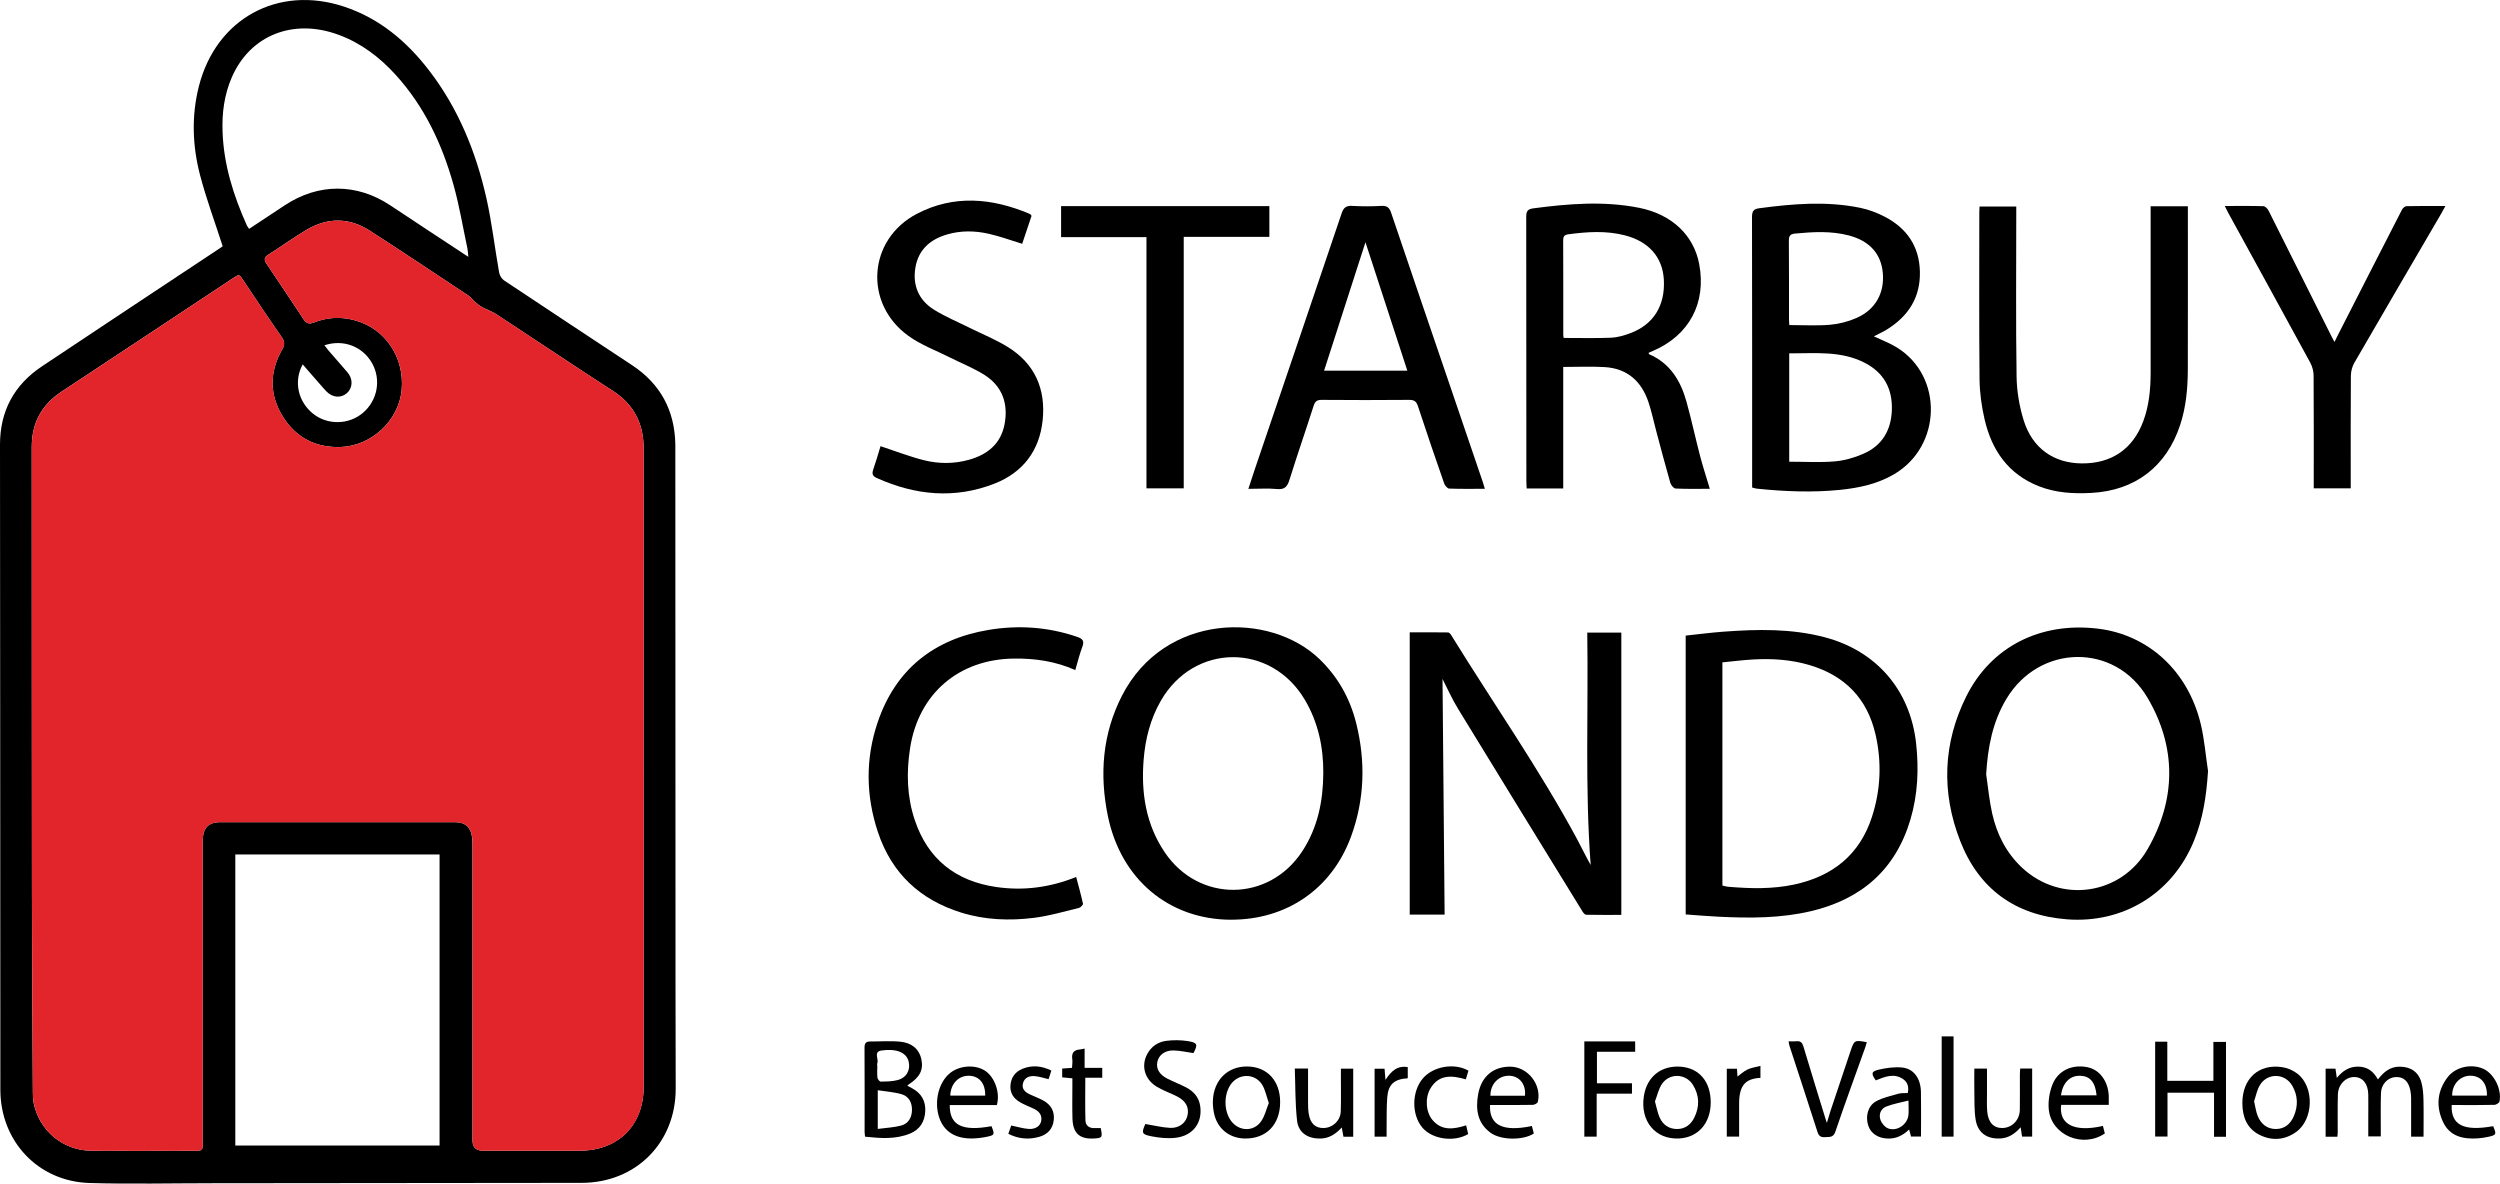
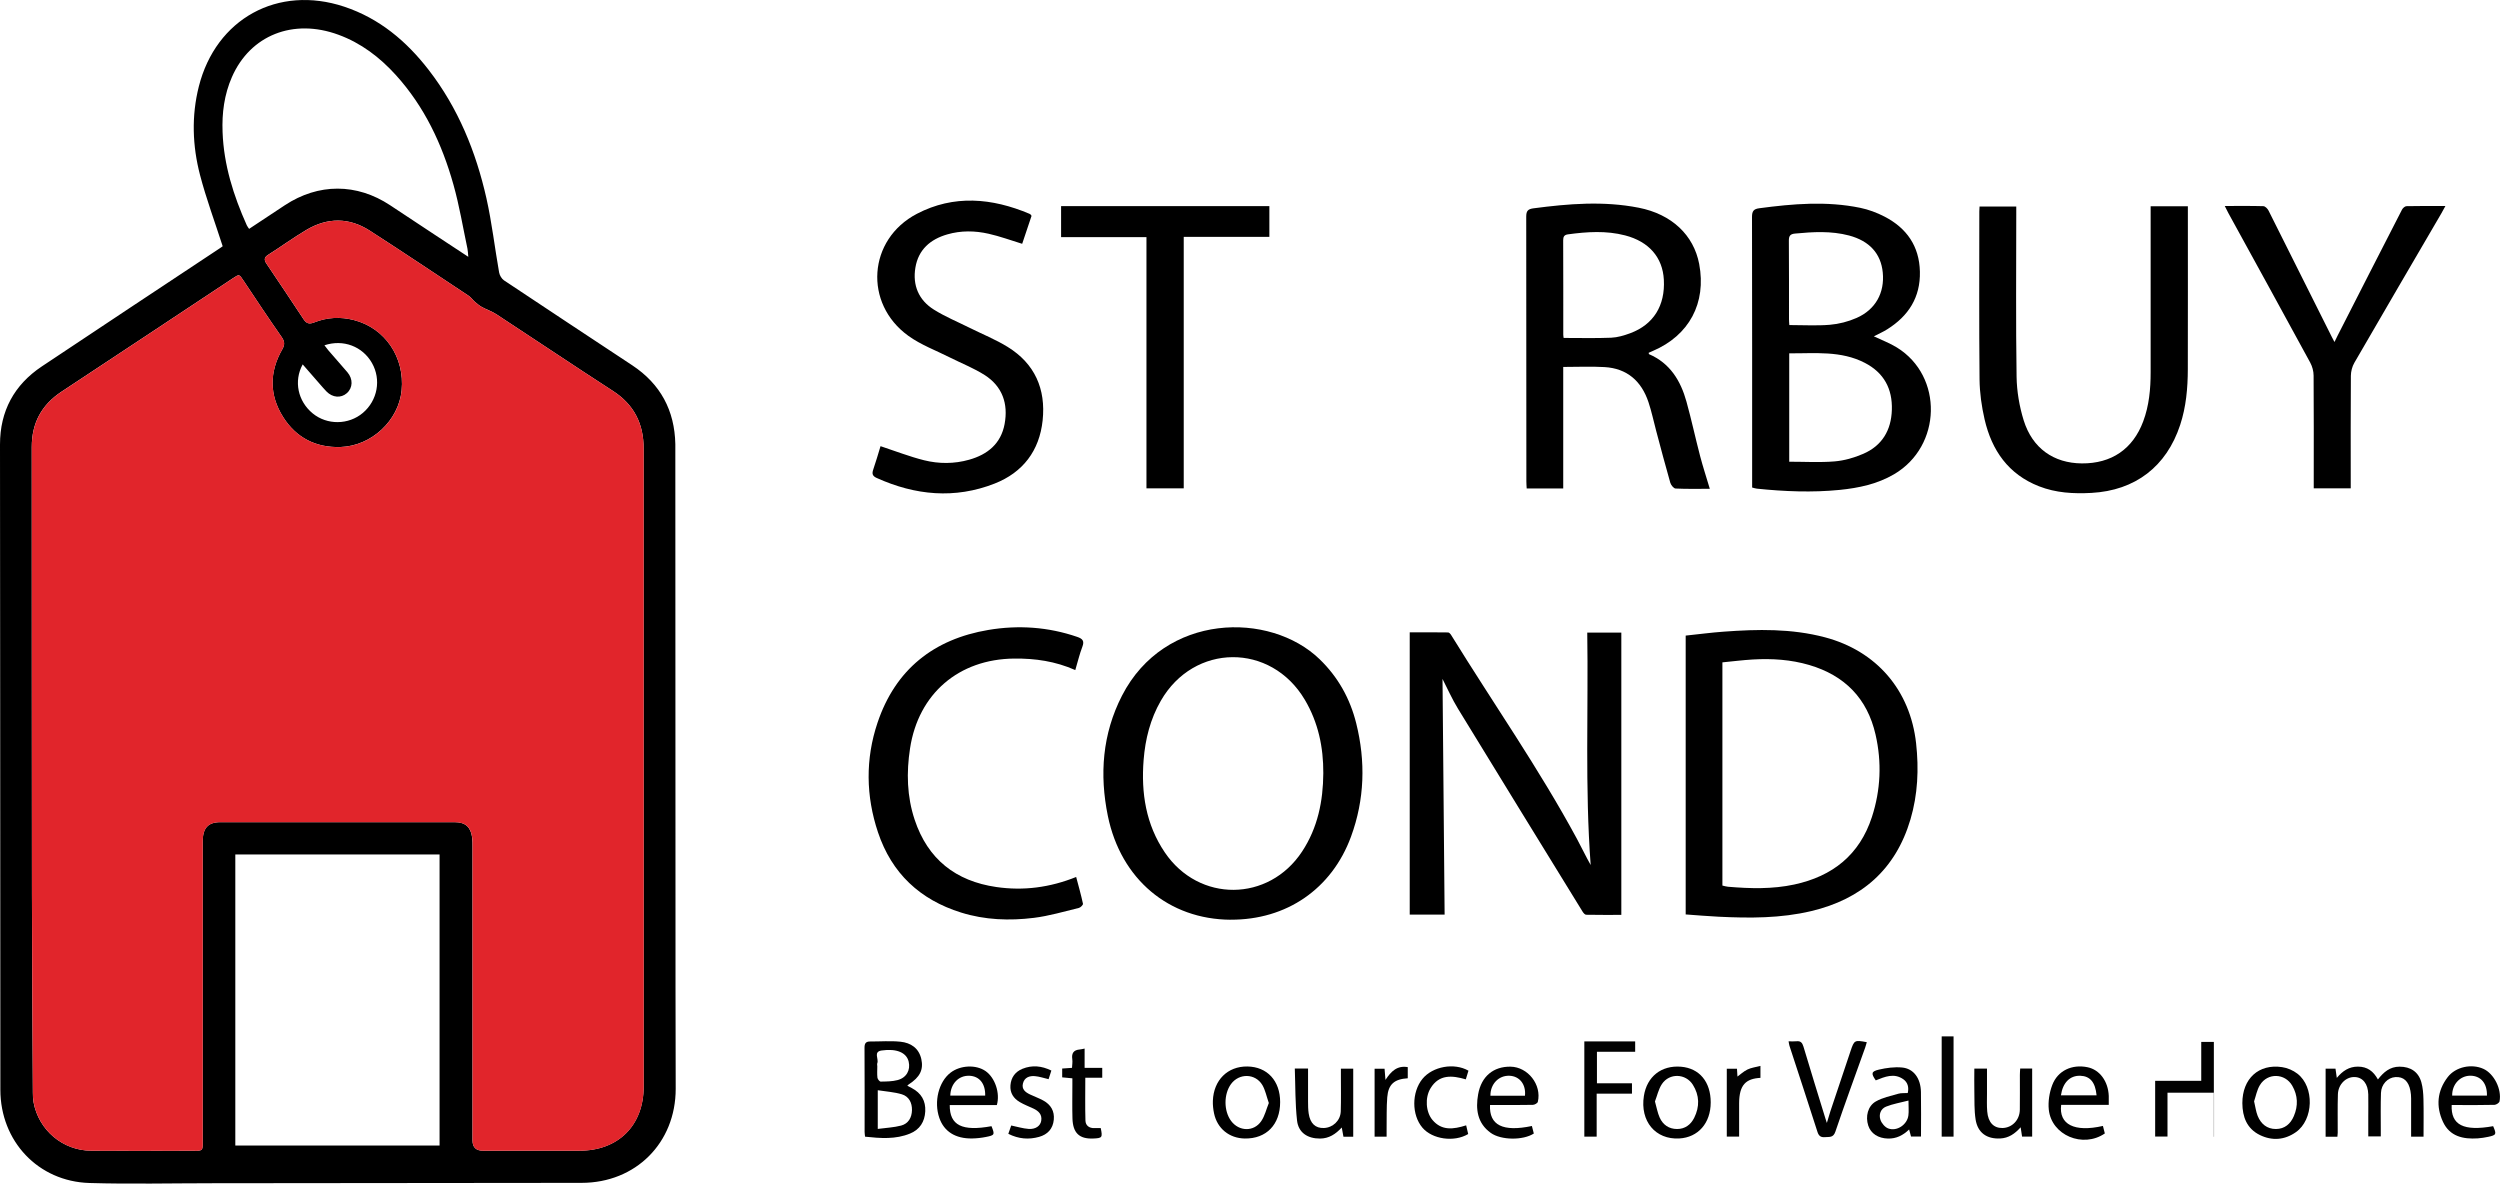
<svg xmlns="http://www.w3.org/2000/svg" id="Layer_2" viewBox="0 0 547.36 259.14">
  <g id="Layer_1-2">
    <path d="m315.83,148.63c.15,17.18.3,34.36.46,51.62h-7.64v-61.81c2.82,0,5.62-.01,8.41.03.23,0,.53.35.68.6,9.17,14.87,19.21,29.2,27.52,44.59,1.02,1.89,1.94,3.84,3.01,5.73-1.27-16.94-.49-33.88-.75-50.89h7.46v61.81c-2.56,0-5.13.02-7.7-.03-.27,0-.6-.39-.78-.68-9.11-14.8-18.22-29.6-27.28-44.43-1.29-2.11-2.3-4.39-3.4-6.54Z" style="stroke-width:0px;" />
    <path d="m369.07,200.22v-61.06c2.8-.29,5.54-.66,8.3-.86,7.44-.55,14.86-.7,22.17,1.23,11.31,2.99,18.7,11.58,19.98,23.23.62,5.62.37,11.18-1.23,16.62-3.25,11-10.71,17.48-21.74,20.1-6.69,1.59-13.47,1.56-20.26,1.23-2.39-.11-4.77-.33-7.21-.5Zm8.05-6.33c.44.1.84.23,1.24.26,4.85.41,9.69.54,14.48-.49,8.37-1.8,14.3-6.48,17-14.77,1.93-5.92,2.19-11.99.8-18.06-1.81-7.92-6.75-12.94-14.51-15.23-4.04-1.19-8.18-1.45-12.35-1.21-2.23.13-4.45.42-6.67.63v48.87Z" style="stroke-width:0px;" />
    <path d="m269.44,201.37c-13.54-.08-24.03-8.86-26.88-22.71-1.86-9.08-1.2-17.97,3.09-26.34,9.33-18.18,32.4-18.5,43.27-7.99,4.04,3.9,6.66,8.61,8.01,14.01,2.09,8.38,1.85,16.7-1.13,24.83-4.22,11.48-14.15,18.26-26.37,18.19Zm20.29-32.08c.03-5.7-1.11-11.12-4.04-16.07-7.43-12.55-24.29-12.42-31.54.22-2.3,4-3.4,8.38-3.76,12.94-.57,7.24.49,14.14,4.65,20.27,7.46,11,22.75,10.88,30.05-.22,3.42-5.19,4.6-11.02,4.64-17.15Z" style="stroke-width:0px;" />
-     <path d="m483.43,168.86c-.34,5.31-1.09,10.45-3.12,15.35-4.71,11.41-15.45,18.02-27.77,17.07-11.35-.88-19.29-6.67-23.38-17.19-4.14-10.62-3.77-21.36,1.34-31.61,5.45-10.95,16.3-16.35,28.81-14.84,11.1,1.33,19.79,9.32,22.55,20.97.79,3.35,1.06,6.82,1.58,10.24Zm-48.57.66c.43,2.87.68,5.78,1.32,8.6,1.02,4.55,3.08,8.62,6.53,11.85,8.39,7.86,21.65,6.12,27.51-4.08,6.25-10.87,6.35-22.29-.04-33.13-7.12-12.08-23.67-11.78-30.89.25-3.04,5.06-4.08,10.65-4.43,16.51Z" style="stroke-width:0px;" />
    <path d="m235.43,146.71c-4.37-1.94-8.8-2.57-13.39-2.52-12.12.12-20.96,7.68-22.79,19.66-.81,5.27-.69,10.52,1.01,15.63,2.87,8.63,8.98,13.44,17.88,14.73,5.93.86,11.7.12,17.48-2.2.52,1.96,1.07,3.9,1.49,5.86.05.24-.53.84-.91.92-3.27.79-6.52,1.76-9.84,2.17-5.35.66-10.71.47-15.93-1.16-9.01-2.81-15.2-8.6-18.2-17.57-2.66-7.95-2.77-16.05-.1-24,3.92-11.65,12.29-18.29,24.28-20.31,6.56-1.1,13.08-.66,19.43,1.52,1.19.41,1.63.88,1.13,2.18-.61,1.59-1,3.26-1.54,5.08Z" style="stroke-width:0px;" />
    <path d="m410.27,73.64c1.74.83,3.49,1.48,5.04,2.44,10.2,6.29,9.84,21.62-.61,27.75-3.67,2.15-7.73,3.01-11.9,3.43-6.05.6-12.09.35-18.13-.27-.31-.03-.62-.14-1.05-.25v-1.52c0-19.24.01-38.48-.03-57.72,0-1.29.37-1.75,1.62-1.91,7.36-.98,14.72-1.6,22.07-.09,1.83.38,3.66,1.06,5.32,1.92,4.85,2.51,7.62,6.46,7.75,12.05.13,5.63-2.5,9.71-7.14,12.62-.93.59-1.95,1.03-2.95,1.55Zm-18.52,27.45c3.42,0,6.7.2,9.94-.07,2.12-.18,4.28-.8,6.24-1.65,4.13-1.78,6.14-5.15,6.28-9.62.15-4.64-1.75-8.15-5.91-10.3-5.25-2.72-10.92-2.05-16.56-2.09v23.74Zm.01-29.92c3.08,0,6,.18,8.88-.06,1.98-.17,4.02-.69,5.85-1.5,4.16-1.83,6.16-5.52,5.73-9.94-.4-4.14-2.91-6.92-7.39-8.11-3.91-1.03-7.86-.8-11.83-.42-1.04.1-1.35.51-1.34,1.56.05,5.73.02,11.46.03,17.18,0,.41.04.81.07,1.29Z" style="stroke-width:0px;" />
    <path d="m374.36,107.02c-2.54,0-5.03.06-7.51-.06-.41-.02-1-.76-1.15-1.27-1.08-3.77-2.08-7.57-3.09-11.36-.56-2.1-1-4.23-1.69-6.29-1.54-4.61-4.69-7.39-9.64-7.67-2.93-.17-5.88-.03-9.02-.03v26.61h-8c-.03-.56-.07-1.05-.07-1.54,0-19.33,0-38.66-.03-57.99,0-1.25.39-1.65,1.59-1.81,7.68-1.01,15.36-1.64,23.04-.13,7.23,1.42,12.04,5.99,13.24,12.33,1.61,8.54-2.19,15.65-10.2,19.05-.29.12-.58.26-.86.38.03.14.02.28.07.3,4.61,1.98,6.93,5.82,8.2,10.39,1.1,3.96,1.96,7.99,3,11.96.61,2.32,1.36,4.6,2.11,7.12Zm-32.01-33.03c3.58,0,7,.09,10.41-.05,1.4-.06,2.83-.49,4.16-.98,5.12-1.9,7.68-6.06,7.37-11.73-.27-4.88-3.26-8.33-8.47-9.69-4.15-1.08-8.34-.8-12.53-.23-.81.11-1.04.51-1.04,1.3.03,6.89.02,13.78.02,20.67,0,.22.05.44.08.71Z" style="stroke-width:0px;" />
    <path d="m470.87,45.16h8.15c0,.56,0,1.05,0,1.54,0,11.38.02,22.76-.01,34.14-.01,4.13-.37,8.22-1.67,12.18-3,9.14-9.85,14.38-19.44,14.9-3.91.21-7.77,0-11.47-1.45-6.72-2.63-10.34-7.87-11.91-14.63-.66-2.86-1.08-5.85-1.11-8.78-.12-12.26-.05-24.52-.05-36.77,0-.32.03-.63.05-1.07h8.04v1.62c0,11.89-.11,23.78.07,35.66.05,3.19.61,6.47,1.55,9.52,1.91,6.14,6.58,9.39,12.73,9.44,6.49.05,11.17-3.13,13.44-9.19,1.3-3.47,1.63-7.1,1.63-10.77,0-11.52,0-23.04,0-34.55,0-.55,0-1.09,0-1.79Z" style="stroke-width:0px;" />
-     <path d="m325.11,107.02c-2.76,0-5.3.05-7.83-.05-.38-.02-.92-.66-1.08-1.11-1.96-5.63-3.9-11.27-5.75-16.93-.35-1.07-.84-1.39-1.95-1.38-6.38.06-12.76.05-19.14,0-1.01,0-1.43.32-1.74,1.27-1.73,5.41-3.6,10.78-5.29,16.21-.47,1.51-1.05,2.2-2.74,2.04-2-.19-4.03-.04-6.27-.04.53-1.59.97-2.99,1.44-4.37,6.33-18.64,12.68-37.27,18.97-55.92.43-1.27.98-1.74,2.32-1.66,2.12.12,4.26.12,6.38,0,1.24-.07,1.77.36,2.15,1.51,4.5,13.31,9.05,26.6,13.58,39.89,2.16,6.34,4.32,12.68,6.48,19.03.15.43.26.87.46,1.52Zm-35.21-25.86h18.23c-3.13-9.59-6.22-19.07-9.17-28.12-2.93,9.1-5.99,18.58-9.06,28.12Z" style="stroke-width:0px;" />
    <path d="m225.84,47.3c-.67,2-1.37,4.08-2.04,6.08-2.51-.77-4.89-1.65-7.34-2.2-3-.68-6.07-.73-9.06.14-3.71,1.07-6.33,3.34-6.98,7.27-.65,3.87.72,7.12,4.05,9.2,2.49,1.56,5.24,2.69,7.88,4.01,2.77,1.38,5.66,2.54,8.28,4.16,5.94,3.67,8.37,9.21,7.65,16.07-.7,6.67-4.33,11.41-10.5,13.84-8.73,3.43-17.39,2.59-25.85-1.23-.93-.42-1.05-.94-.74-1.84.58-1.66,1.05-3.35,1.57-5.03.04-.13.13-.24.04-.08,3.22,1.06,6.32,2.28,9.52,3.08,3.25.81,6.61.81,9.88-.12,4.04-1.14,6.95-3.52,7.75-7.81.83-4.45-.49-8.25-4.37-10.73-2.36-1.5-5.01-2.54-7.52-3.8-3.08-1.56-6.41-2.78-9.18-4.78-9.82-7.08-8.87-21.11,1.87-26.72,8.08-4.22,16.43-3.47,24.65,0,.12.05.22.16.33.24.03.03.04.08.12.24Z" style="stroke-width:0px;" />
    <path d="m487.1,45.1c3,0,5.73-.04,8.45.04.39.01.92.54,1.13.96,4.65,9.24,9.27,18.51,13.9,27.76.14.28.3.55.54,1.02.29-.59.5-1.02.71-1.45,4.68-9.18,9.36-18.36,14.07-27.52.18-.35.64-.76.98-.77,2.76-.06,5.52-.04,8.53-.04-.37.68-.62,1.16-.89,1.62-6.36,10.9-12.73,21.78-19.05,32.71-.48.83-.75,1.89-.76,2.85-.06,7.63-.03,15.26-.03,22.89,0,.55,0,1.1,0,1.75h-8.1c0-.59,0-1.13,0-1.66,0-7.68.03-15.35-.03-23.03,0-.96-.29-2.01-.75-2.86-5.94-10.92-11.93-21.81-17.91-32.71-.24-.43-.45-.88-.79-1.56Z" style="stroke-width:0px;" />
    <path d="m251.01,51.92h-18.69v-6.79h45.6v6.73h-18.75v55.06h-8.16v-55Z" style="stroke-width:0px;" />
    <path d="m189.4,248.87c-.04-.42-.1-.73-.1-1.05,0-6.15.02-12.3-.02-18.45,0-.96.32-1.35,1.25-1.34,2.21.01,4.44-.18,6.62.05,2.25.23,4.03,1.39,4.57,3.81.51,2.33-.33,3.97-2.73,5.51-.11.07-.2.18-.34.31.36.19.68.36,1,.53,2.04,1.08,3.05,2.77,2.93,5.08-.12,2.29-1.2,3.99-3.32,4.86-3.18,1.31-6.49,1.05-9.85.69Zm2.78-1.7c1.8-.24,3.5-.31,5.11-.73,1.59-.42,2.34-1.74,2.38-3.37.04-1.63-.67-3.01-2.22-3.48-1.66-.5-3.45-.6-5.27-.89v8.47Zm-.1-13.7c0,.83-.07,1.67.03,2.49.04.32.47.86.71.85,1.24-.02,2.51-.02,3.69-.33,1.96-.51,2.87-2.18,2.44-4.03-.46-1.97-2.61-2.93-5.93-2.45-1.87.27-.57,1.87-.94,2.78-.08.2-.01.46,0,.69Z" style="stroke-width:0px;" />
    <path d="m511.75,248.88h-2.57v-14.9h2.16c.08.57.17,1.16.29,2.02,1.28-1.54,2.69-2.47,4.62-2.47,2.05,0,3.39,1,4.38,2.81,1.24-1.6,2.63-2.8,4.74-2.8,2.39,0,4.12,1.11,4.77,3.41.33,1.18.43,2.45.46,3.69.07,2.71.02,5.43.02,8.22h-2.72c0-1.03,0-2.07,0-3.11,0-1.76.01-3.51,0-5.27,0-.55-.05-1.11-.15-1.65-.39-2.11-1.52-3.13-3.3-3.01-1.67.11-3.09,1.57-3.15,3.47-.09,2.68-.04,5.36-.04,8.04,0,.46,0,.91,0,1.48h-2.74c0-1.32,0-2.69,0-4.06,0-1.71.03-3.42,0-5.13-.05-2.31-1.2-3.76-2.98-3.81-1.9-.06-3.6,1.59-3.67,3.77-.09,2.82-.03,5.64-.04,8.46,0,.22-.04.45-.07.84Z" style="stroke-width:0px;" />
-     <path d="m487.36,248.89h-2.61v-9.65h-10.19v9.6h-2.7v-20.77h2.66v8.57h10.09v-8.52h2.76v20.77Z" style="fill:#010101; stroke-width:0px;" />
+     <path d="m487.36,248.89h-2.61v-9.65h-10.19v9.6h-2.7v-20.77v8.57h10.09v-8.52h2.76v20.77Z" style="fill:#010101; stroke-width:0px;" />
    <path d="m391.59,227.99c.63,0,1.18.05,1.72-.01.91-.1,1.28.29,1.54,1.15,1.57,5.27,3.2,10.52,4.82,15.78.07.22.14.43.31.95.32-1.05.54-1.84.79-2.61,1.46-4.38,2.93-8.76,4.4-13.14.81-2.4.88-2.43,3.55-1.93-.12.4-.21.79-.35,1.18-2.19,6.14-4.44,12.25-6.53,18.42-.46,1.35-1.3,1.11-2.23,1.19-.93.08-1.39-.22-1.69-1.15-2.01-6.29-4.08-12.57-6.13-18.85-.08-.25-.11-.53-.19-.96Z" style="stroke-width:0px;" />
-     <path d="m250.76,246.09c1.91.31,3.65.76,5.42.85,1.96.1,3.41-1.06,3.79-2.62.43-1.76-.26-3.21-2.14-4.2-1.51-.79-3.16-1.33-4.61-2.22-2.62-1.6-3.41-4.54-2.06-7.09.88-1.67,2.35-2.68,4.16-2.92,1.53-.2,3.14-.19,4.67.04,2.22.34,2.32.74,1.31,2.64-1.51-.21-2.95-.56-4.39-.58-1.91-.03-3.22,1.03-3.52,2.53-.29,1.45.43,2.74,2.17,3.63,1.35.69,2.79,1.23,4.14,1.93,1.62.85,2.78,2.13,3.07,4.03.56,3.67-1.54,6.56-5.38,7-1.71.2-3.51.02-5.21-.31-2.23-.43-2.29-.75-1.41-2.71Z" style="fill:#010101; stroke-width:0px;" />
    <path d="m490.95,241.51c0-5.34,3.57-8.63,8.69-7.87,1.18.17,2.43.71,3.37,1.44,3.76,2.91,3.55,10.07-.34,12.8-2.47,1.73-5.19,1.94-7.88.63-2.86-1.4-3.82-3.97-3.84-6.99Zm2.57-.38c.29,1.23.41,2.25.78,3.18.71,1.76,2.04,2.89,4.01,2.88,1.9-.01,3.19-1.12,3.91-2.82.97-2.25.89-4.52-.34-6.65-1.59-2.77-5.41-2.89-7.08-.16-.67,1.1-.9,2.46-1.28,3.57Z" style="stroke-width:0px;" />
    <path d="m374.55,241.39c-.01,4.51-2.75,7.64-6.88,7.87-5.23.29-8.62-3.79-7.75-9.31.67-4.25,3.83-6.74,8.11-6.4,4.05.33,6.53,3.32,6.52,7.83Zm-12.21-.24c.38,1.34.57,2.49,1.03,3.52.71,1.6,2.04,2.52,3.82,2.52,1.72,0,2.98-.93,3.74-2.44,1.23-2.46,1.17-4.93-.29-7.25-1.57-2.49-5.13-2.61-6.77-.16-.76,1.14-1.05,2.59-1.53,3.82Z" style="stroke-width:0px;" />
    <path d="m280.28,241.29c0,4.94-3.03,8.06-7.75,7.98-3.39-.06-6.02-2.18-6.72-5.5-.19-.9-.29-1.83-.26-2.75.16-4.54,3.24-7.58,7.55-7.52,4.35.06,7.18,3.13,7.18,7.79Zm-2.48.2c-.51-1.46-.76-2.81-1.41-3.92-1.54-2.59-5.1-2.64-6.87-.22-1.61,2.21-1.6,5.9.03,8.08,1.72,2.31,4.96,2.42,6.59.04.8-1.16,1.12-2.65,1.67-3.99Z" style="stroke-width:0px;" />
    <path d="m536.78,241.93c-.2,4.4,2.63,5.8,9.08,4.64.77,1.78.71,1.94-1.06,2.33-.76.17-1.55.28-2.32.34-3.2.21-6.12-.43-7.6-3.61-1.57-3.39-1.29-6.78,1.03-9.8,1.74-2.26,5.22-2.99,7.82-1.81,2.31,1.05,4.05,4.45,3.53,7.11-.06.33-.72.76-1.1.77-2.68.07-5.36.04-8.03.04-.45,0-.9,0-1.34,0Zm.1-2.06h7.62c.07-2.68-1.34-4.33-3.61-4.35-2.27-.01-4.05,1.9-4,4.35Z" style="fill:#010101; stroke-width:0px;" />
    <path d="m335.4,246.53c.14.56.29,1.12.42,1.65-2.37,1.53-7.17,1.48-9.43-.14-2.95-2.12-3.34-5.2-2.76-8.45.7-3.94,3.35-6.1,7.09-6.05,3.8.06,6.86,3.95,5.98,7.7-.07.3-.7.65-1.08.66-2.63.06-5.27.03-7.9.03-.5,0-1,0-1.49,0-.21,4.44,2.82,5.94,9.17,4.6Zm-1.52-6.63c.26-2.46-1.17-4.28-3.38-4.37-2.36-.1-4.22,1.82-4.18,4.37h7.56Z" style="fill:#010101; stroke-width:0px;" />
    <path d="m420.59,248.84h-2.18c-.13-.48-.25-.95-.42-1.55-1.35,1.31-2.84,2.04-4.65,1.99-2.12-.06-3.73-1.09-4.3-2.85-.64-1.97-.11-4.27,1.67-5.28,1.48-.84,3.24-1.2,4.9-1.68.64-.19,1.36-.11,2.08-.16.29-1.25,0-2.33-.96-3.01-2.02-1.43-4.05-.56-6.04.24-1.06-1.51-1.01-1.96.7-2.36,1.63-.38,3.37-.61,5.03-.46,2.55.22,4.11,2.37,4.16,5.37.06,3.22.01,6.45.01,9.77Zm-2.74-7.88c-1.8.47-3.43.73-4.91,1.33-1.19.48-1.63,1.74-1.22,2.91.26.75.99,1.61,1.71,1.87,1.88.7,4.14-.83,4.4-2.85.12-.9.02-1.82.02-3.27Z" style="stroke-width:0px;" />
    <path d="m207.94,241.95c-.04,4.45,2.72,5.8,9.14,4.62.75,1.86.71,1.98-1.21,2.36-.99.2-2.01.31-3.02.33-3.67.06-6.16-1.52-7.19-4.5-1.23-3.55-.15-7.9,2.45-9.9,2.16-1.66,5.59-1.81,7.69-.34,2.05,1.44,3.21,4.82,2.45,7.43h-10.3Zm.12-2.07h7.64c.07-2.62-1.26-4.26-3.46-4.35-2.34-.09-4.12,1.74-4.18,4.35Z" style="stroke-width:0px;" />
    <path d="m460.42,246.51c.16.62.3,1.15.42,1.65-4.8,3.29-11.69.4-12.27-5.22-.18-1.76.13-3.72.76-5.38,1.2-3.17,4.34-4.59,7.71-3.9,2.66.54,4.53,3.06,4.66,6.29.02.59,0,1.19,0,1.95h-10.42c-.55,4.31,2.92,6.04,9.12,4.62Zm-9.19-6.7h7.8c-.27-2.87-1.43-4.21-3.57-4.28-2.25-.07-3.83,1.5-4.23,4.28Z" style="stroke-width:0px;" />
    <path d="m349.58,248.86h-2.7v-20.85h11.13v2.27h-8.37v6.9h7.67v2.27h-7.73v9.42Z" style="fill:#010101; stroke-width:0px;" />
    <path d="m442.3,233.95h2.63v14.9h-2.21c-.1-.63-.19-1.24-.31-2.04-1.27,1.43-2.64,2.36-4.46,2.45-2.96.15-4.96-1.25-5.41-4.19-.31-2.04-.23-4.14-.27-6.21-.04-1.61,0-3.21,0-4.9h2.77c0,1.84,0,3.67,0,5.5,0,1.29-.06,2.59.05,3.88.2,2.42,1.42,3.67,3.35,3.63,2.1-.05,3.75-1.74,3.79-3.99.04-2.54,0-5.08.01-7.63,0-.45.04-.9.07-1.42Z" style="fill:#010101; stroke-width:0px;" />
    <path d="m296.28,248.88h-2.14c-.12-.62-.23-1.24-.37-2.02-1.35,1.46-2.81,2.41-4.75,2.42-2.71.01-4.74-1.27-5.04-3.95-.42-3.74-.35-7.53-.49-11.38h2.9c0,2.45-.01,4.84,0,7.23,0,.88.01,1.76.14,2.62.33,2.18,1.48,3.24,3.33,3.17,1.96-.07,3.62-1.63,3.69-3.63.08-2.59.03-5.18.03-7.77,0-.5,0-1,0-1.59h2.7v14.91Z" style="fill:#010101; stroke-width:0px;" />
    <path d="m220.76,248.26c.25-.73.46-1.33.64-1.84,1.34.28,2.57.66,3.82.75,1.52.11,2.57-.66,2.75-1.78.23-1.38-.58-2.15-1.71-2.68-1-.47-2.05-.86-2.99-1.42-1.36-.8-2.17-2.01-2.04-3.66.13-1.72,1.04-2.97,2.62-3.62,2.12-.86,4.21-.66,6.34.38-.23.71-.42,1.3-.61,1.89-1.07-.25-2.04-.59-3.02-.67-1.17-.09-2.26.28-2.59,1.59-.33,1.3.55,1.95,1.56,2.43.96.46,1.97.81,2.89,1.32,1.65.9,2.49,2.32,2.3,4.22-.19,1.97-1.35,3.22-3.21,3.74-2.25.63-4.46.48-6.75-.67Z" style="fill:#010101; stroke-width:0px;" />
    <path d="m241.33,235.97h-3.71c0,3.22-.06,6.29.03,9.36.03,1.1.82,1.71,2,1.66.45-.02.91,0,1.35,0,.43,2.07.33,2.2-1.64,2.28-3.04.13-4.46-1.2-4.55-4.4-.07-2.4-.02-4.81-.02-7.21,0-.5,0-1,0-1.57-.81-.07-1.48-.14-2.23-.21v-1.93c.66-.05,1.33-.09,2.15-.15.03-.65.15-1.29.06-1.9-.19-1.31.3-2.01,1.62-2.12.32-.03.63-.11,1.08-.2v4.22h3.86v2.16Z" style="fill:#010101; stroke-width:0px;" />
    <path d="m321.01,246.4c.16.7.31,1.31.44,1.89-3.08,1.84-7.85,1.15-10.01-1.38-2.39-2.8-2.38-7.78,0-10.7,2.23-2.72,6.93-3.59,10.07-1.79-.18.59-.36,1.2-.58,1.9-2.99-.88-5.85-1.15-7.73,1.96-1.25,2.08-1.04,5.19.44,6.94,2.01,2.37,4.54,2.06,7.35,1.17Z" style="fill:#010101; stroke-width:0px;" />
    <path d="m427.72,226.91v21.95h-2.6v-21.95h2.6Z" style="fill:#030303; stroke-width:0px;" />
    <path d="m385.44,233.36v2.63c-3.14.18-4.65,1.47-4.67,5.57-.01,2.4,0,4.79,0,7.29h-2.7v-14.86h2.23c.05.73.1,1.49.14,2.24-.09-.11-.18-.22-.28-.33.81-.59,1.55-1.3,2.44-1.74.82-.4,1.79-.51,2.84-.79Z" style="fill:#020202; stroke-width:0px;" />
    <path d="m308.23,236.08c-2.96.18-4.27,1.32-4.5,4.16-.18,2.3-.1,4.61-.14,6.92,0,.54,0,1.08,0,1.7h-2.63v-14.87h2.18c.05.66.11,1.38.2,2.45,1.22-1.88,2.56-3.2,4.88-2.8v2.44Z" style="stroke-width:0px;" />
    <path d="m48.76,53.93c-1.72-5.35-3.61-10.42-4.97-15.63-1.66-6.38-1.89-12.89-.26-19.36C47.27,4.1,60.85-3.36,75.36,1.46c7.69,2.56,13.61,7.53,18.49,13.84,6.46,8.35,10.35,17.91,12.65,28.11,1.2,5.35,1.82,10.84,2.78,16.25.11.62.55,1.37,1.06,1.72,9.34,6.23,18.73,12.41,28.1,18.61,6.17,4.09,9.27,9.87,9.42,17.26,0,.18,0,.37,0,.56.01,39.55.02,79.1.04,118.65,0,7.31.04,14.62.04,21.92,0,11.85-8.75,20.59-20.6,20.6-26.86.03-53.72.06-80.58.08-9.06,0-18.13.22-27.18-.05-11.26-.34-19.49-9.17-19.5-20.41-.01-28.17-.03-56.34-.04-84.51C.02,135.16,0,116.24,0,97.32c0-7.31,3.1-13.05,9.15-17.09,12.95-8.66,25.96-17.23,38.94-25.85.31-.2.6-.42.66-.46Zm92.19,114.6h-.03c0-12.07,0-24.14,0-36.22,0-11.38,0-22.76,0-34.13,0-5.38-2.09-9.6-6.73-12.59-8.54-5.52-16.98-11.2-25.49-16.77-.98-.65-2.14-1.02-3.18-1.59-.55-.3-1.05-.72-1.53-1.13-.48-.41-.85-.98-1.37-1.33-7.21-4.78-14.39-9.59-21.66-14.27-4.53-2.92-9.27-2.91-13.89-.16-2.86,1.7-5.56,3.67-8.37,5.45-.91.58-.89,1.13-.37,1.92,2.73,4.07,5.47,8.13,8.16,12.22.64.97,1.3,1.06,2.32.65,2.83-1.12,5.74-1.27,8.7-.5,6.78,1.75,11.12,8.12,10.42,15.37-.64,6.63-6.6,12.2-13.38,12.42-5.38.17-9.68-2.01-12.55-6.54-3.06-4.83-3.05-9.88-.2-14.85.6-1.05.53-1.73-.15-2.71-2.83-4.05-5.57-8.17-8.31-12.29-.97-1.47-.93-1.5-2.39-.53-12.49,8.27-24.97,16.56-37.48,24.8-4.38,2.89-6.52,6.88-6.52,12.11.02,32.65,0,65.31.04,97.96.02,14.47.13,28.95.2,43.42,0,.69.03,1.39.15,2.07,1.11,6.11,6.38,10.59,12.61,10.63,7.07.05,14.15.02,21.22,0,3.6,0,3.21.43,3.21-3.15,0-21.51,0-43.02,0-64.52,0-2.97,1.16-4.26,3.86-4.26,17.11,0,34.21,0,51.32,0,2.32,0,3.5,1.04,3.81,3.34.09.68.08,1.38.08,2.08,0,21.42,0,42.83,0,64.25q0,2.26,2.31,2.26c7.03,0,14.05,0,21.08,0,8.53,0,14.08-5.53,14.09-14.04,0-23.13,0-46.25,0-69.38Zm-44.71,82.28v-63.73h-44.72v63.73h44.72Zm6.29-194.57c-.08-.8-.08-1.3-.18-1.77-1-4.7-1.78-9.46-3.08-14.07-2.49-8.86-6.34-17.06-12.6-23.97-3.53-3.89-7.61-7.01-12.59-8.83-9.88-3.63-19.28.1-23.3,9.26-1.69,3.85-2.21,7.91-2.05,12.06.26,7.19,2.39,13.9,5.3,20.4.12.27.32.5.51.79,2.67-1.76,5.24-3.48,7.83-5.18,7.35-4.84,15.73-4.84,23.05.01,3.28,2.17,6.55,4.34,9.83,6.5,2.34,1.54,4.68,3.08,7.28,4.79Zm-31.49,19.37c.34.44.58.78.84,1.08,1.39,1.61,2.8,3.2,4.18,4.81,1.27,1.48,1.2,3.42-.12,4.58-1.29,1.14-3.14.99-4.46-.37-.51-.53-.99-1.09-1.48-1.65-1.23-1.41-2.46-2.83-3.73-4.28-2,3.67-1.05,8.07,2.19,10.73,3.16,2.59,7.86,2.54,10.99-.11,3.22-2.73,4.05-7.29,1.99-10.92-2.07-3.64-6.29-5.26-10.41-3.88Z" style="stroke-width:0px;" />
    <path d="m140.94,168.53c0,23.13,0,46.25,0,69.38,0,8.51-5.55,14.04-14.09,14.04-7.03,0-14.05,0-21.08,0q-2.31,0-2.31-2.26c0-21.42,0-42.83,0-64.25,0-.69.02-1.39-.08-2.08-.31-2.3-1.49-3.34-3.81-3.34-17.11,0-34.21,0-51.32,0-2.69,0-3.85,1.29-3.86,4.26,0,21.51,0,43.02,0,64.52,0,3.58.39,3.14-3.21,3.15-7.07.02-14.15.05-21.22,0-6.23-.04-11.5-4.52-12.61-10.63-.12-.68-.15-1.38-.15-2.07-.08-14.47-.19-28.95-.2-43.42-.04-32.65-.01-65.31-.04-97.96,0-5.23,2.13-9.22,6.52-12.11,12.51-8.24,24.99-16.53,37.48-24.8,1.46-.97,1.42-.94,2.39.53,2.74,4.12,5.48,8.24,8.31,12.29.68.98.75,1.66.15,2.71-2.85,4.96-2.85,10.02.2,14.85,2.87,4.52,7.17,6.71,12.55,6.54,6.78-.22,12.74-5.79,13.38-12.42.7-7.25-3.64-13.61-10.42-15.37-2.97-.77-5.87-.62-8.7.5-1.03.41-1.69.32-2.32-.65-2.69-4.09-5.42-8.16-8.16-12.22-.53-.79-.54-1.35.37-1.92,2.81-1.78,5.51-3.75,8.37-5.45,4.62-2.75,9.35-2.76,13.89.16,7.27,4.68,14.45,9.49,21.66,14.27.52.35.89.91,1.37,1.33.48.41.98.83,1.53,1.13,1.04.57,2.2.95,3.18,1.59,8.51,5.57,16.95,11.25,25.49,16.77,4.63,2.99,6.72,7.21,6.73,12.59,0,11.38,0,22.76,0,34.13,0,12.07,0,24.14,0,36.22h.03Z" style="fill:#e1252b; stroke-width:0px;" />
  </g>
</svg>